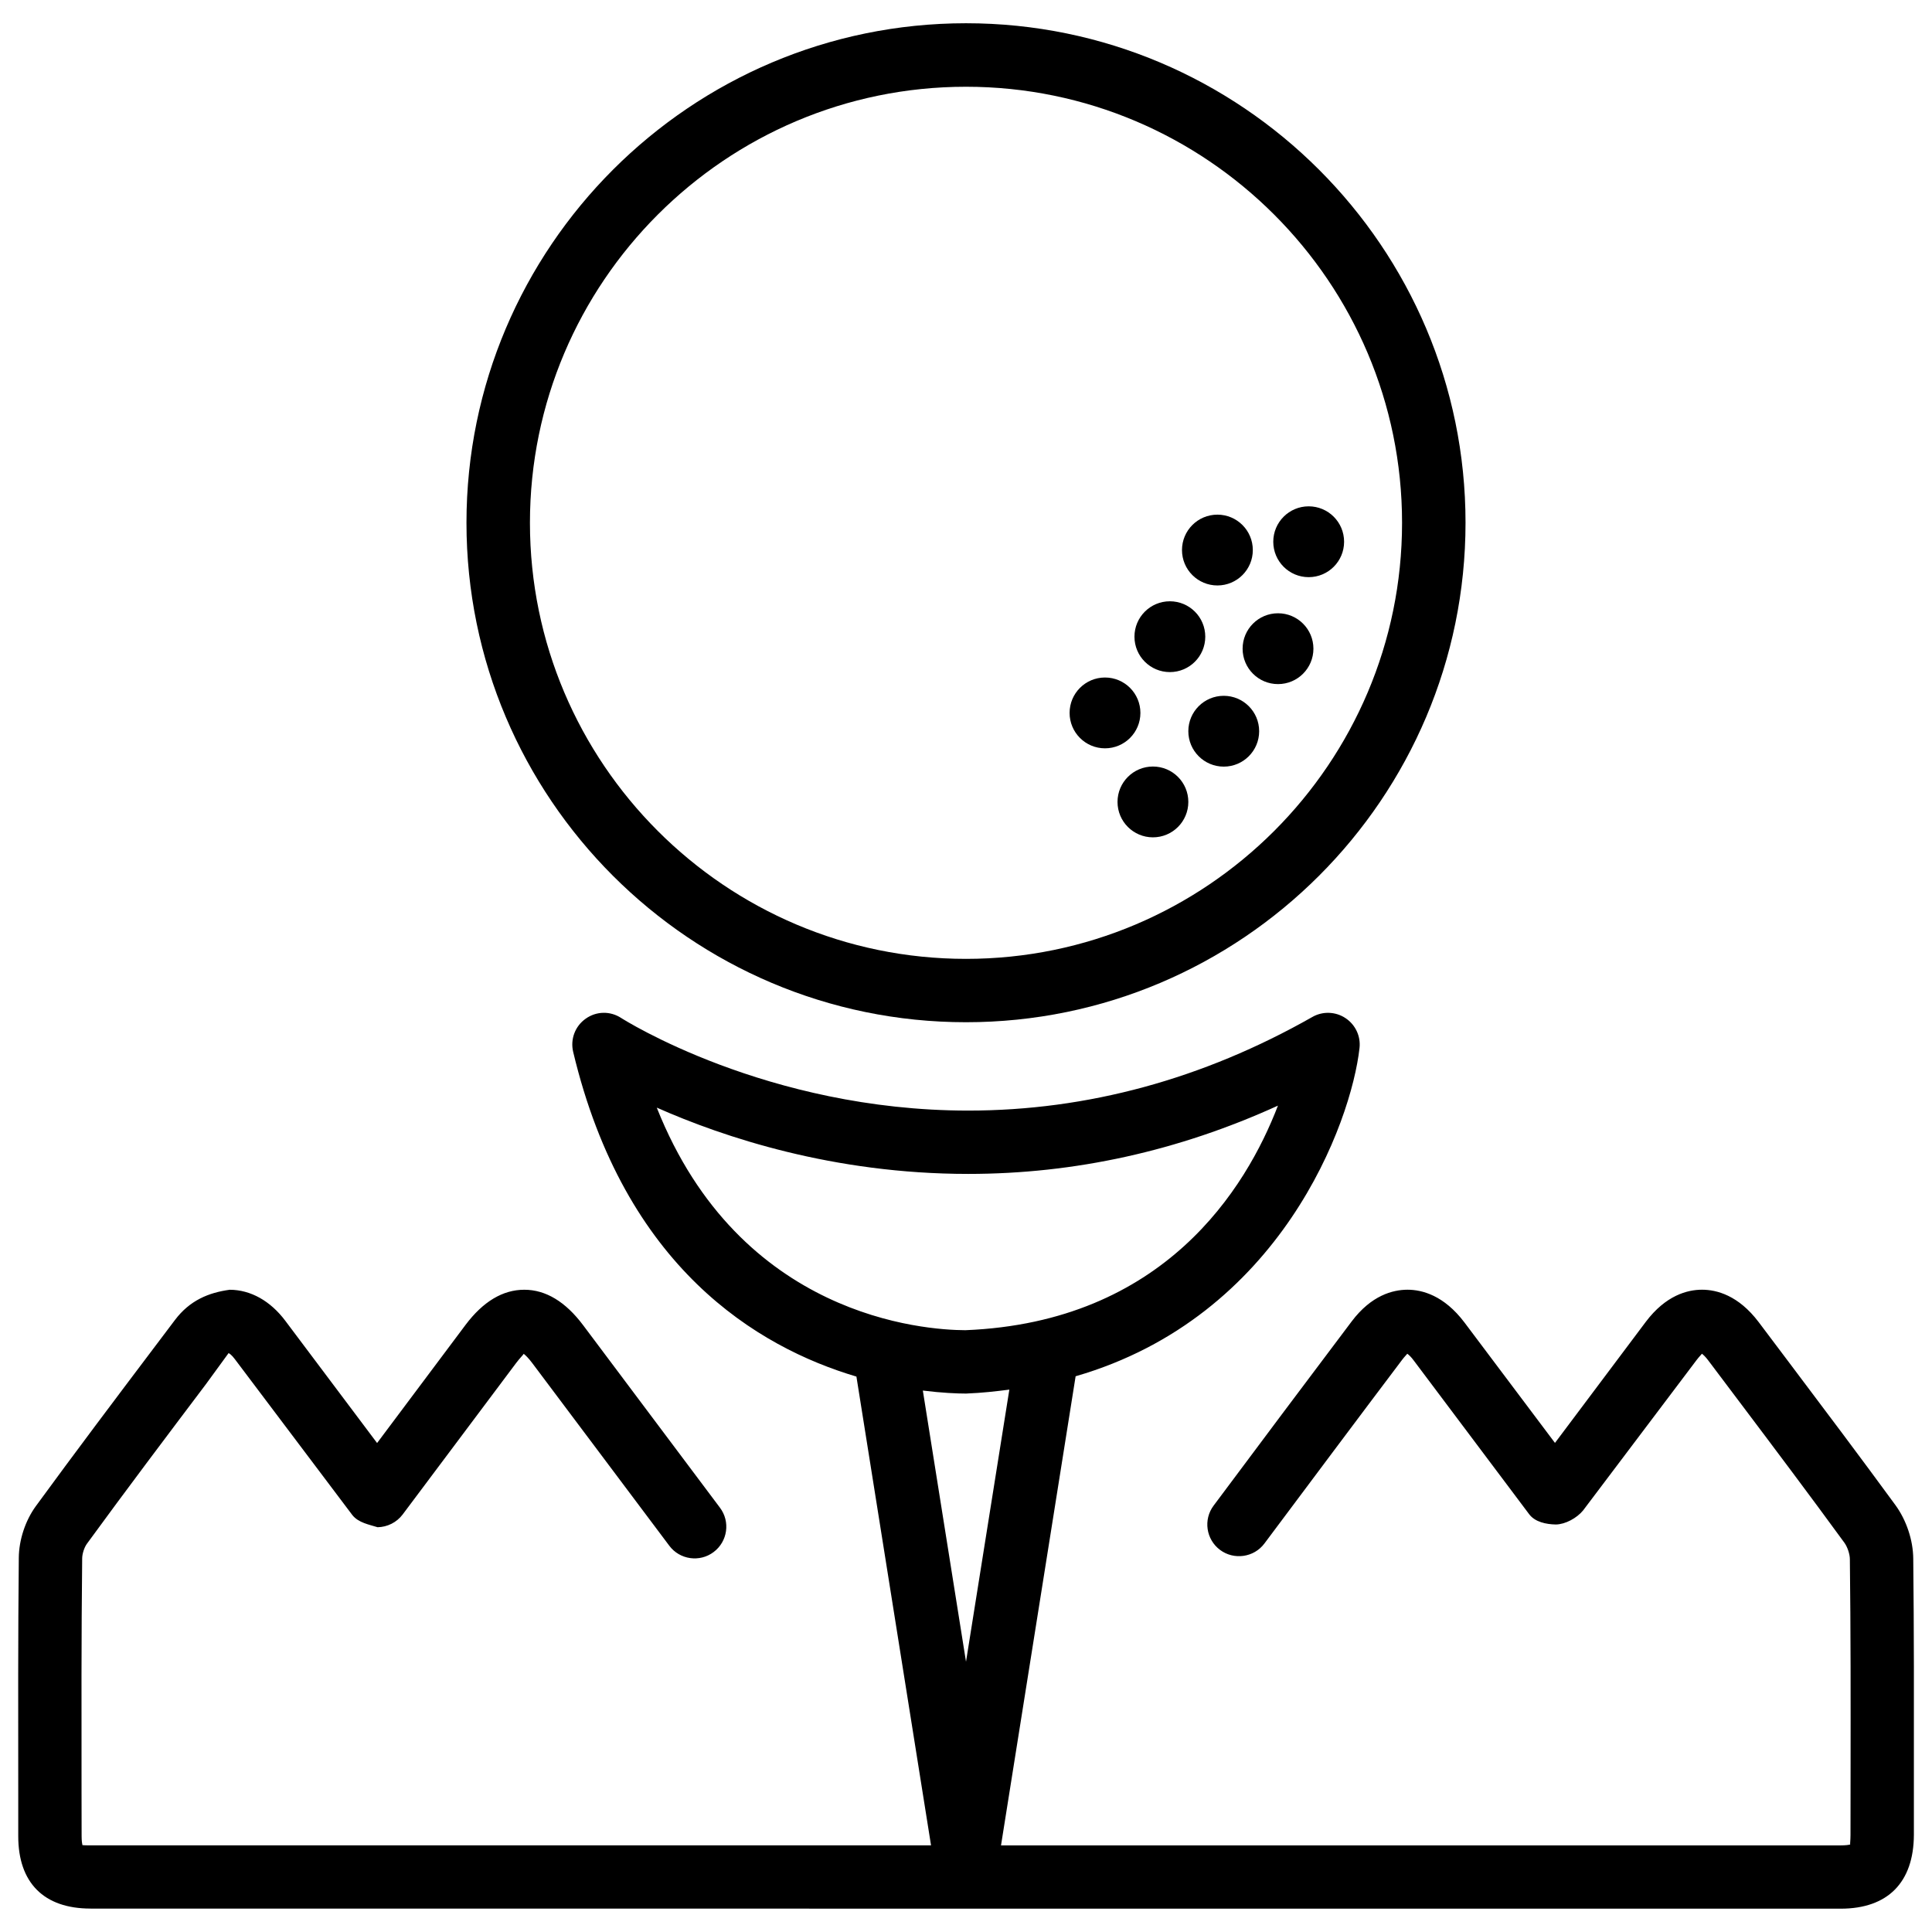
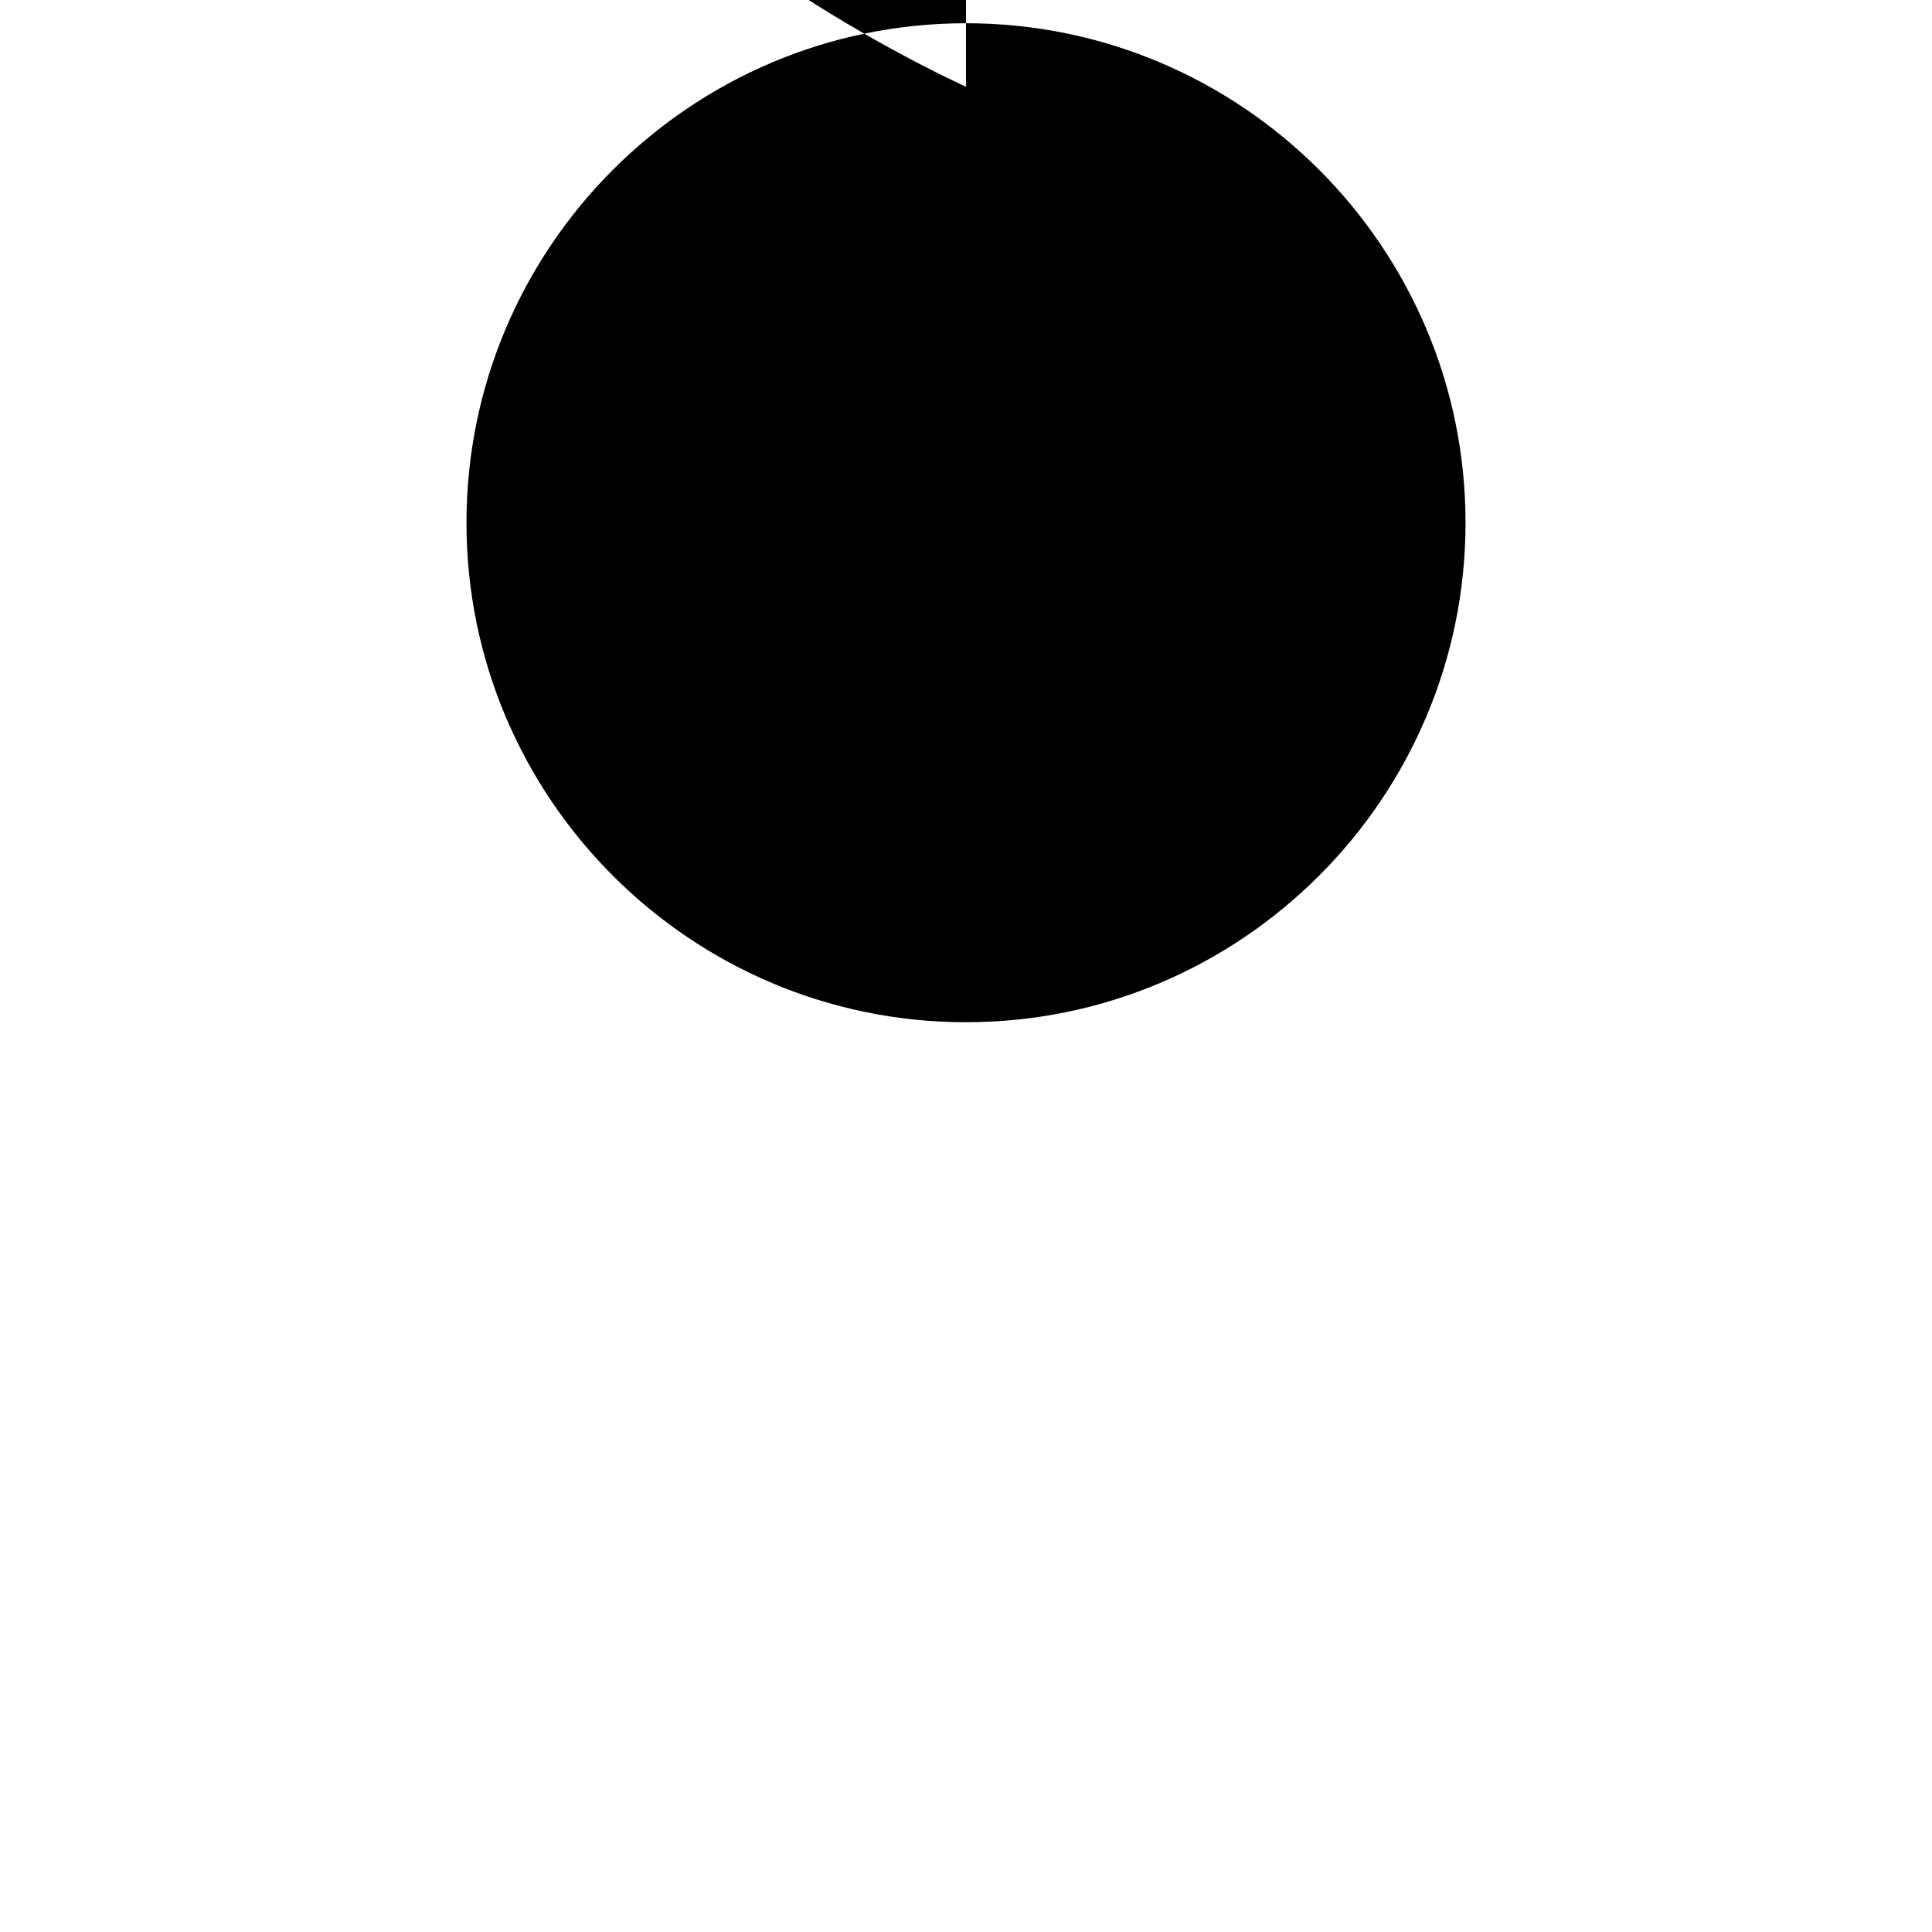
<svg xmlns="http://www.w3.org/2000/svg" width="800px" height="800px" version="1.1" viewBox="144 144 512 512">
  <defs>
    <clipPath id="a">
-       <path d="m148.09 412h503.81v238h-503.81z" />
-     </clipPath>
+       </clipPath>
  </defs>
  <g clip-path="url(#a)">
    <path d="m168 649.8 463.8 0.02c12.469 0 19.355-6.949 19.398-19.586v-15.891c0.02-19.125 0.043-38.227-0.168-57.309-0.043-4.871-1.805-10.16-4.723-14.168-9.32-12.742-18.852-25.402-28.383-38.059l-7.871-10.453c-5.352-7.074-11.105-8.566-14.988-8.566h-0.02c-3.883 0-9.594 1.492-14.883 8.5l-24.078 32.098-23.996-31.93c-5.414-7.16-11.188-8.668-15.094-8.668h-0.02c-3.863 0.02-9.551 1.469-14.777 8.418-12.238 16.227-24.414 32.496-36.566 48.785-2.793 3.715-2.016 8.984 1.699 11.754 3.652 2.731 8.965 2.035 11.754-1.699 12.156-16.246 24.289-32.516 36.527-48.723 0.672-0.883 1.195-1.344 1.324-1.574 0.398 0.273 1.008 0.82 1.762 1.848l30.562 40.703c1.555 2.059 4.492 2.664 7.074 2.707 2.519-0.043 5.543-1.699 7.199-3.715l30.082-39.863c0.734-0.965 1.281-1.449 1.406-1.68 0.336 0.25 0.902 0.734 1.66 1.742l7.871 10.453c9.469 12.574 18.934 25.148 28.215 37.871 0.82 1.113 1.469 3.043 1.469 4.387 0.23 19.039 0.211 38.102 0.188 57.16l-0.02 15.891c0 1.512-0.148 2.332-0.082 2.562-0.398 0.105-1.156 0.23-2.5 0.23h-222.54l19.773-124.32c54.391-15.742 73.051-67.32 75.234-86.992 0.355-3.129-1.09-6.191-3.738-7.934-2.625-1.742-6.047-1.848-8.754-0.293-28.988 16.457-59.66 24.812-91.211 24.812-53.465 0-91.566-24.289-91.965-24.539-2.898-1.891-6.59-1.828-9.406 0.188-2.812 1.973-4.113 5.457-3.316 8.797 13.625 57.16 48.828 78.258 75.066 86.047l19.773 124.23h-222.73c-1.195 0-1.93-0.02-2.164-0.062-0.082-0.379-0.211-1.113-0.211-2.371l-0.02-11.652c-0.02-20.637-0.062-41.293 0.168-61.949 0-1.238 0.566-2.961 1.281-3.926 10.348-14.191 20.906-28.191 31.469-42.195l6.047-8.293c0.188 0.062 0.82 0.461 1.66 1.594l31.133 41.312c1.617 2.059 4.492 2.539 6.695 3.234 2.602-0.043 5.059-1.281 6.633-3.359l30.102-40.18c1.051-1.387 1.828-2.098 1.996-2.414 0.441 0.355 1.238 1.07 2.309 2.519l36.273 48.344c2.769 3.715 8.082 4.449 11.754 1.66 3.715-2.793 4.449-8.062 1.66-11.754l-36.23-48.324c-4.68-6.254-9.93-9.426-15.598-9.426h-0.043c-5.648 0-10.875 3.106-15.535 9.301l-23.449 31.32-24.289-32.348c-3.969-5.312-9.215-8.25-14.758-8.27-5.582 0.754-10.602 2.812-14.527 8.02l-5.227 6.926c-10.621 14.066-21.223 28.148-31.637 42.402-2.793 3.84-4.473 8.965-4.512 13.664-0.211 20.699-0.168 41.418-0.148 62.117v11.629c-0.016 12.391 6.785 19.234 19.152 19.234zm150.05-212.27c17.676 7.828 46.793 17.57 82.539 17.57 28.215 0 55.734-6.086 82.078-18.094-8.418 21.938-30.188 57.391-82.836 59.512-10.828-0.043-59.719-3.379-81.781-58.988zm81.953 75.781c0.105 0 0.23 0 0.336-0.02 3.883-0.148 7.535-0.566 11.148-1.027l-11.484 72.105-11.441-71.855c5.059 0.629 9.09 0.797 11.441 0.797z" />
  </g>
-   <path d="m400 414.9c72.988 0 132.38-59.387 132.38-132.38 0-72.988-59.406-132.36-132.38-132.36s-132.38 59.387-132.38 132.38c0 72.992 59.387 132.36 132.38 132.36zm0-247.91c63.711 0 115.56 51.852 115.56 115.56-0.004 63.707-51.852 115.56-115.56 115.56s-115.56-51.852-115.56-115.56 51.828-115.56 115.56-115.56z" />
+   <path d="m400 414.9c72.988 0 132.38-59.387 132.38-132.38 0-72.988-59.406-132.36-132.38-132.36s-132.38 59.387-132.38 132.38c0 72.992 59.387 132.36 132.38 132.36zm0-247.91s-115.56-51.852-115.56-115.56 51.828-115.56 115.56-115.56z" />
  <path d="m458.92 356.52c0 5.184-4.199 9.383-9.383 9.383-5.18 0-9.383-4.199-9.383-9.383 0-5.184 4.203-9.383 9.383-9.383 5.184 0 9.383 4.199 9.383 9.383" />
  <path d="m477.69 337.78c0 5.184-4.203 9.383-9.383 9.383-5.184 0-9.387-4.199-9.387-9.383s4.203-9.383 9.387-9.383c5.18 0 9.383 4.199 9.383 9.383" />
  <path d="m492.07 315.91c0 5.18-4.203 9.383-9.383 9.383-5.184 0-9.383-4.203-9.383-9.383 0-5.184 4.199-9.387 9.383-9.387 5.18 0 9.383 4.203 9.383 9.387" />
  <path d="m446.22 332.93c0 5.18-4.199 9.383-9.383 9.383s-9.383-4.203-9.383-9.383c0-5.184 4.199-9.383 9.383-9.383s9.383 4.199 9.383 9.383" />
-   <path d="m463.41 312.73c0 5.184-4.199 9.383-9.383 9.383-5.18 0-9.383-4.199-9.383-9.383s4.203-9.383 9.383-9.383c5.184 0 9.383 4.199 9.383 9.383" />
  <path d="m476.01 289.77c0 5.184-4.203 9.383-9.383 9.383-5.184 0-9.387-4.199-9.387-9.383 0-5.184 4.203-9.383 9.387-9.383 5.18 0 9.383 4.199 9.383 9.383" />
-   <path d="m500.2 287.57c0 5.18-4.203 9.383-9.387 9.383-5.18 0-9.383-4.203-9.383-9.383 0-5.184 4.203-9.387 9.383-9.387 5.184 0 9.387 4.203 9.387 9.387" />
</svg>